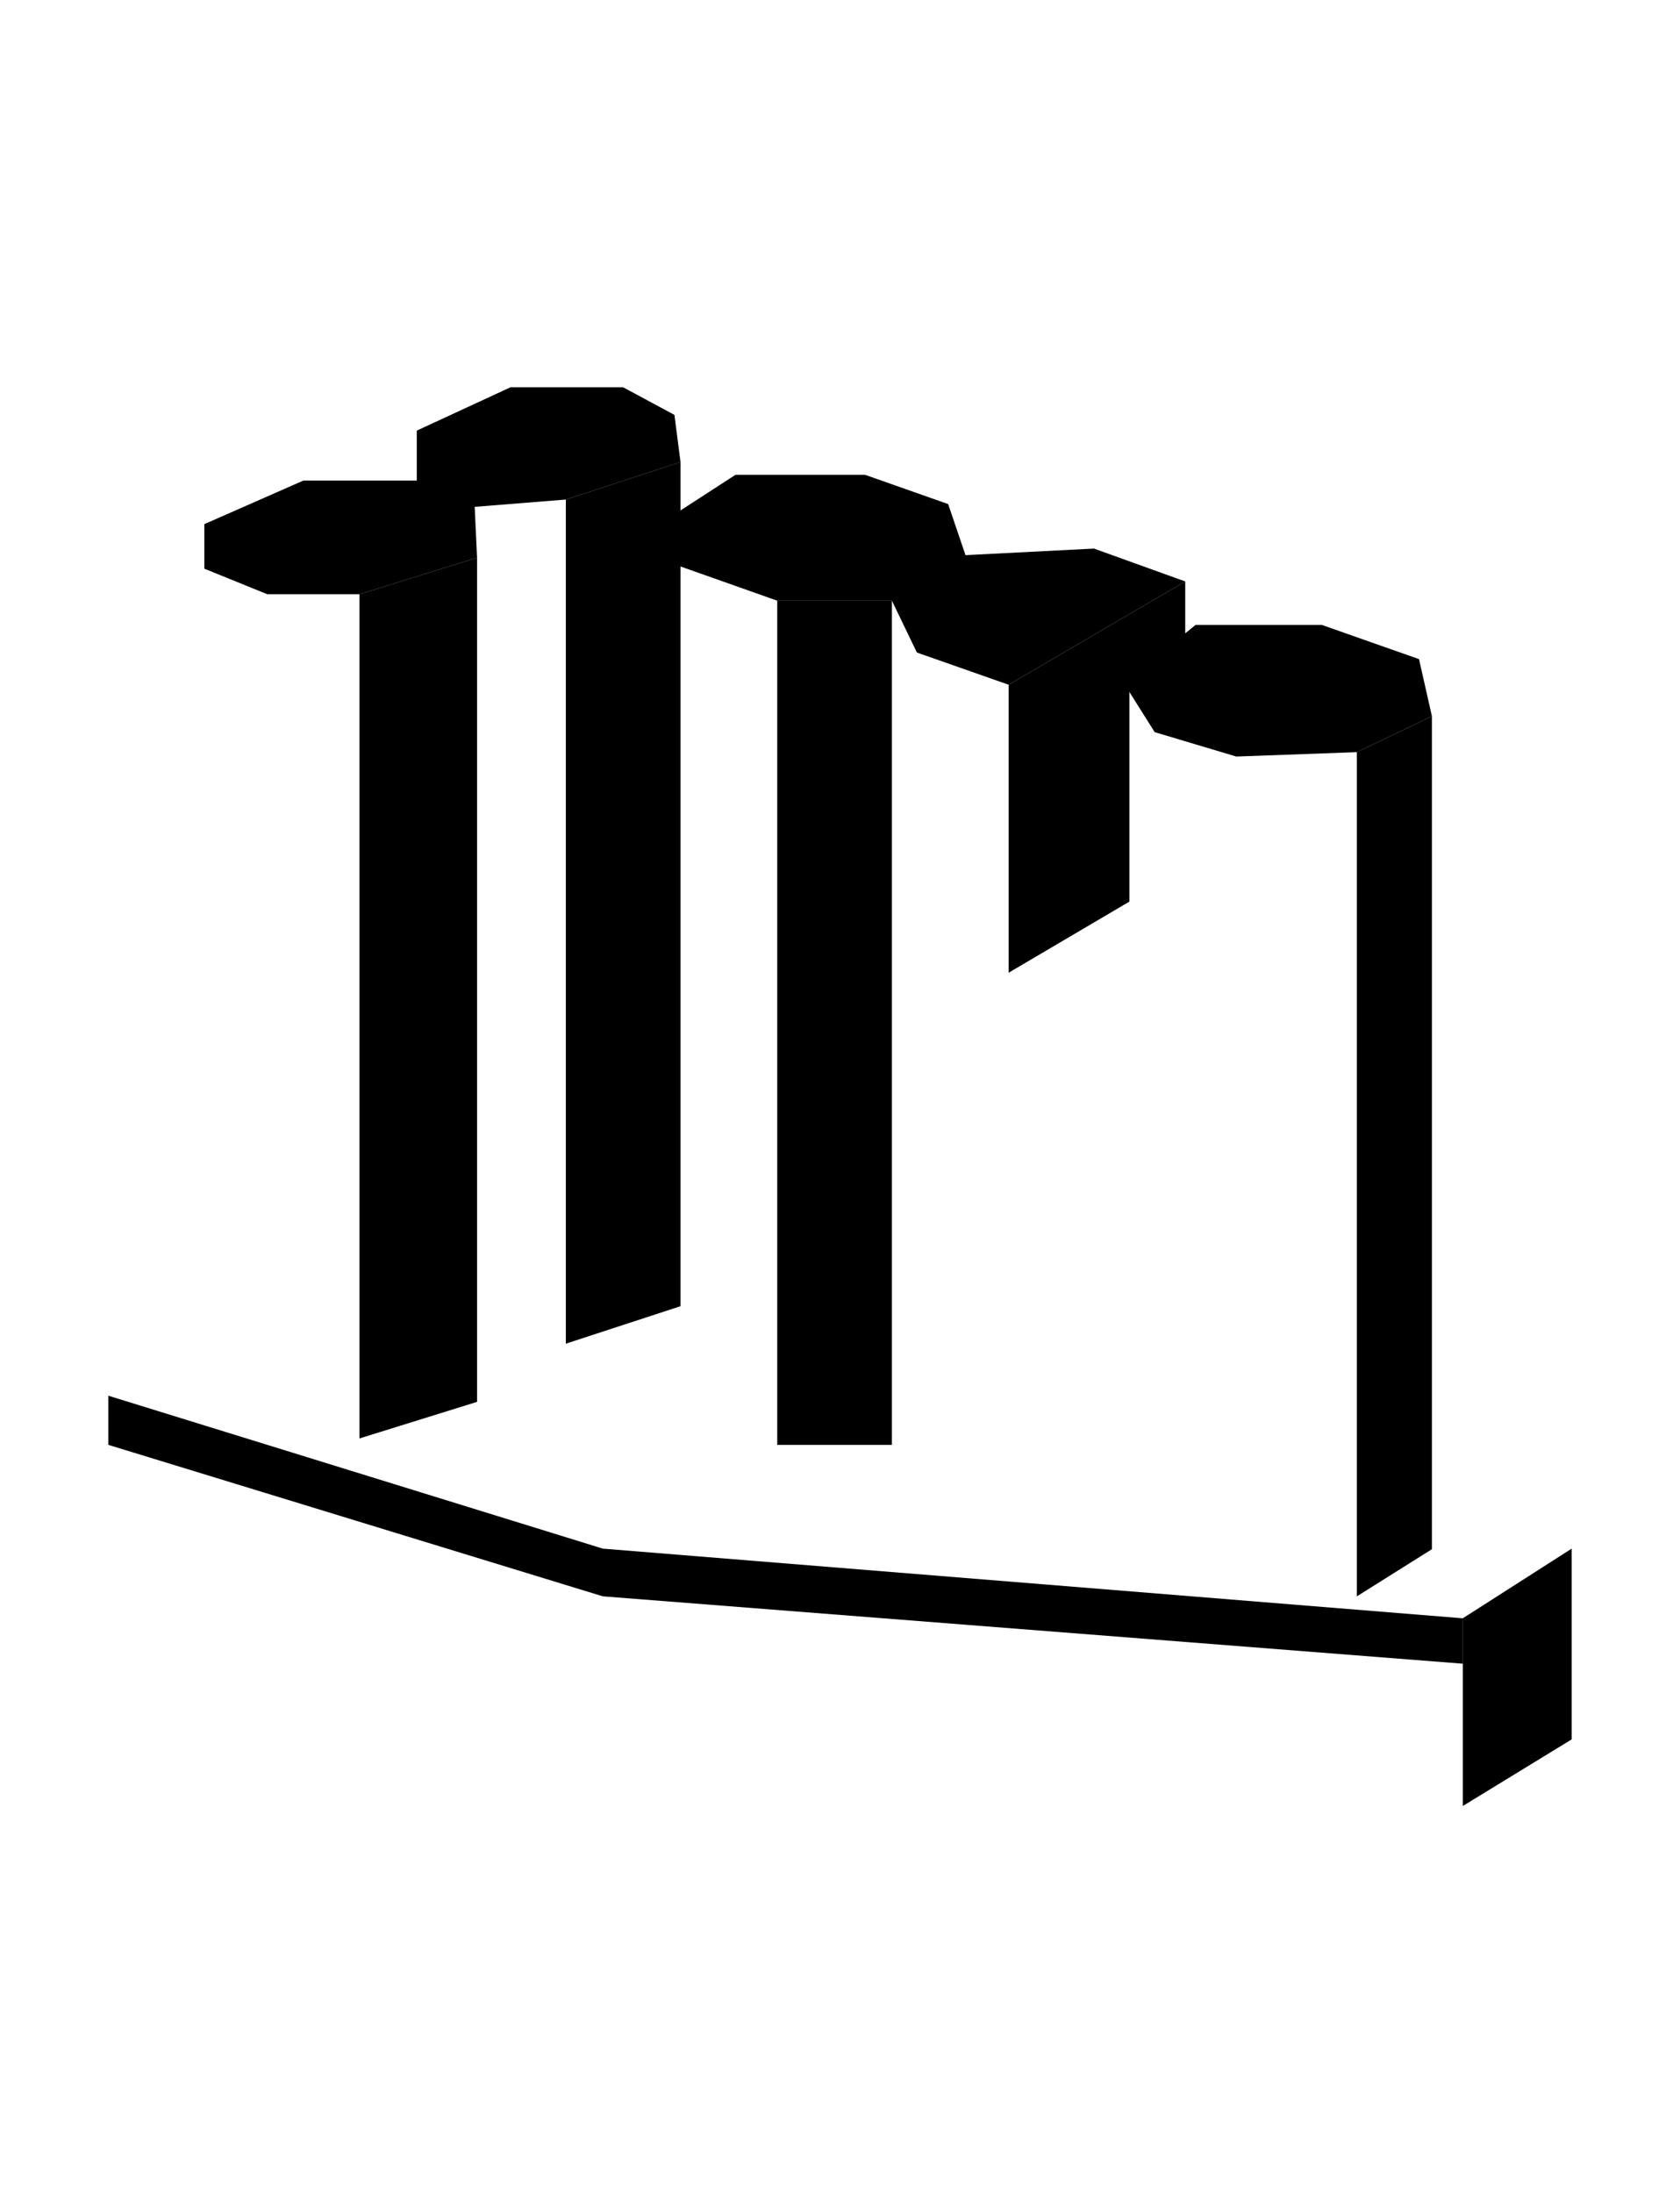
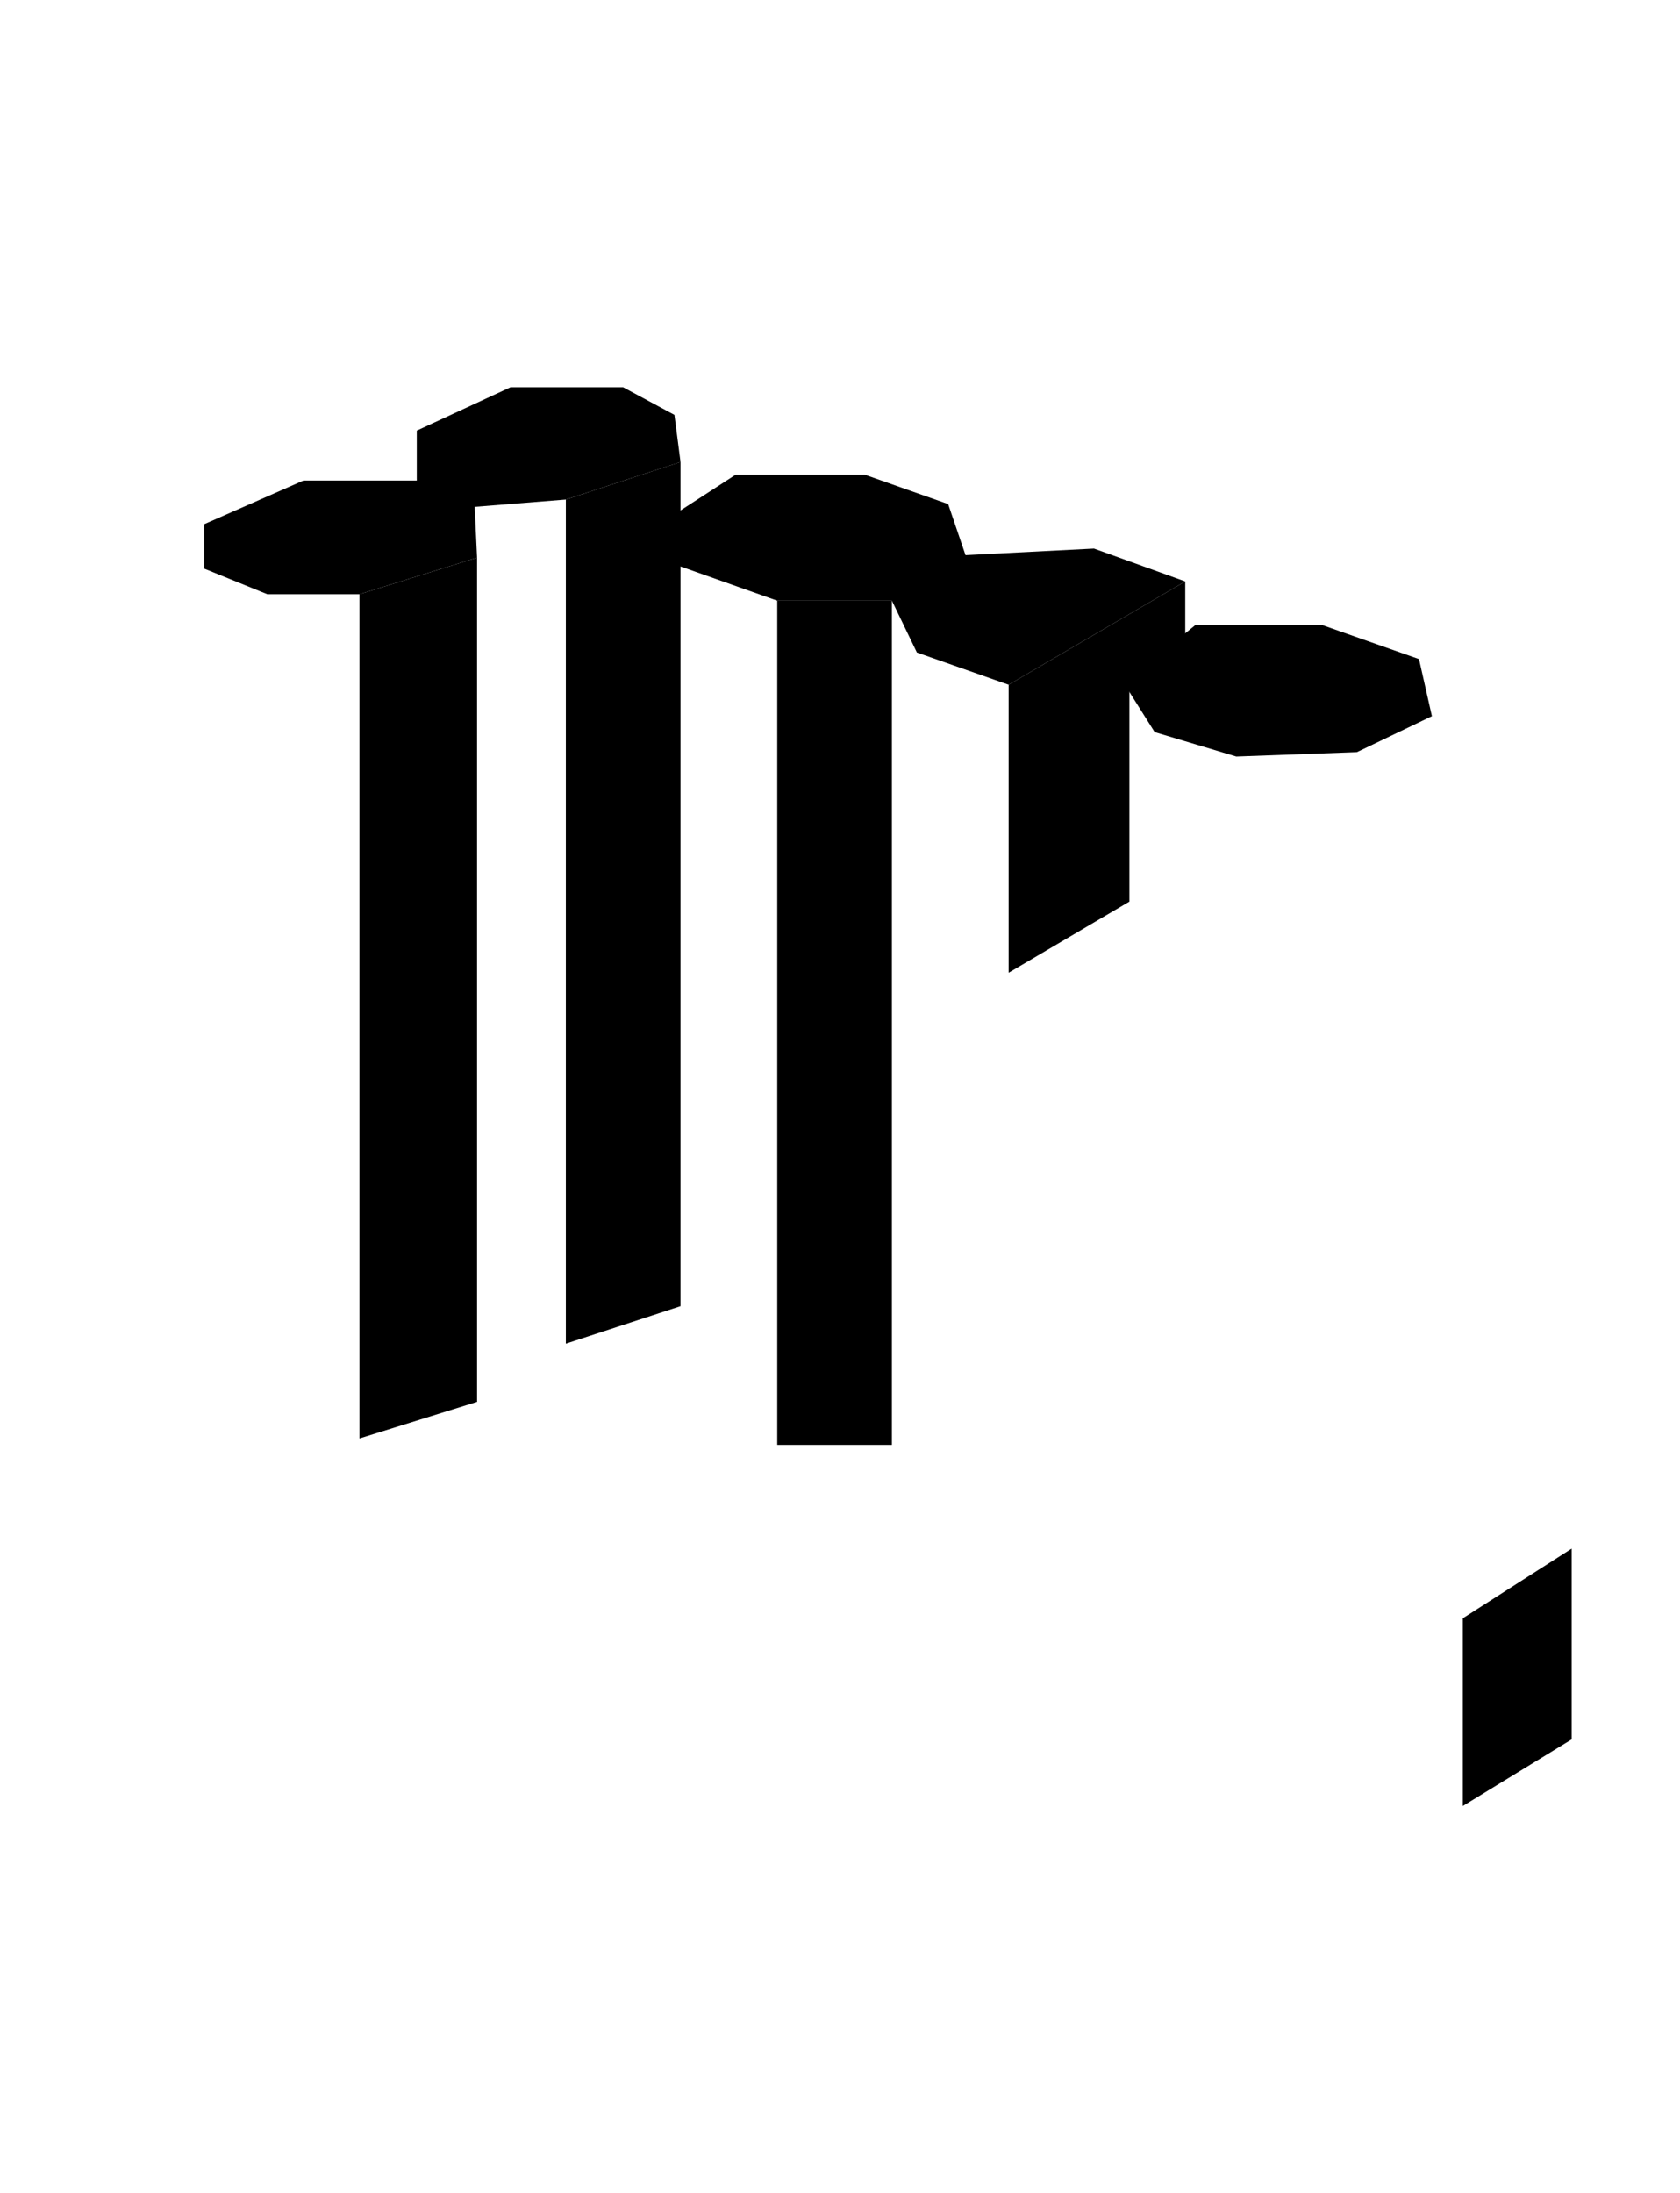
<svg xmlns="http://www.w3.org/2000/svg" width="167" height="218" viewBox="0 0 167 218" fill="none">
  <path d="M47.422 139.334L35.73 142.971V59.066L47.422 55.429V139.334Z" fill="black" />
  <path d="M67.646 129.826L56.248 133.552V49.652L67.646 45.92V129.826Z" fill="black" />
-   <path d="M142.338 153.981L134.879 158.664V74.759L142.338 71.184V153.981Z" fill="black" />
  <path d="M88.66 59.705H77.262V143.61H88.66V59.705Z" fill="black" />
  <path d="M117.819 57.792L100.262 68.058V96.683L112.266 89.613V67.798L117.819 63.072V57.792Z" fill="black" />
  <path d="M111.727 67.921L118.845 62.111H131.388L141.056 65.511L142.338 71.184L134.879 74.759L122.894 75.195L114.782 72.77L111.727 67.921Z" fill="black" />
  <path d="M88.66 59.705L91.144 64.857L100.262 68.058L117.819 57.792L108.748 54.525L95.977 55.178L94.251 50.102L85.993 47.194H73.109L66.663 51.371L67.571 56.277L77.262 59.705H88.66Z" fill="black" />
  <path d="M35.73 59.066L47.422 55.429L47.186 50.377L56.248 49.652L67.647 45.921L67.041 41.237L61.947 38.496H50.738L41.43 42.8V47.763H30.163L20.311 52.096V56.523L26.578 59.066H35.73Z" fill="black" />
  <path d="M145.408 160.847L156.229 153.924V172.884L145.408 179.504V160.847Z" fill="black" />
-   <path d="M145.408 160.847L59.927 153.924L10.771 138.724V143.61L59.927 158.664L145.408 165.36V160.847Z" fill="black" />
</svg>